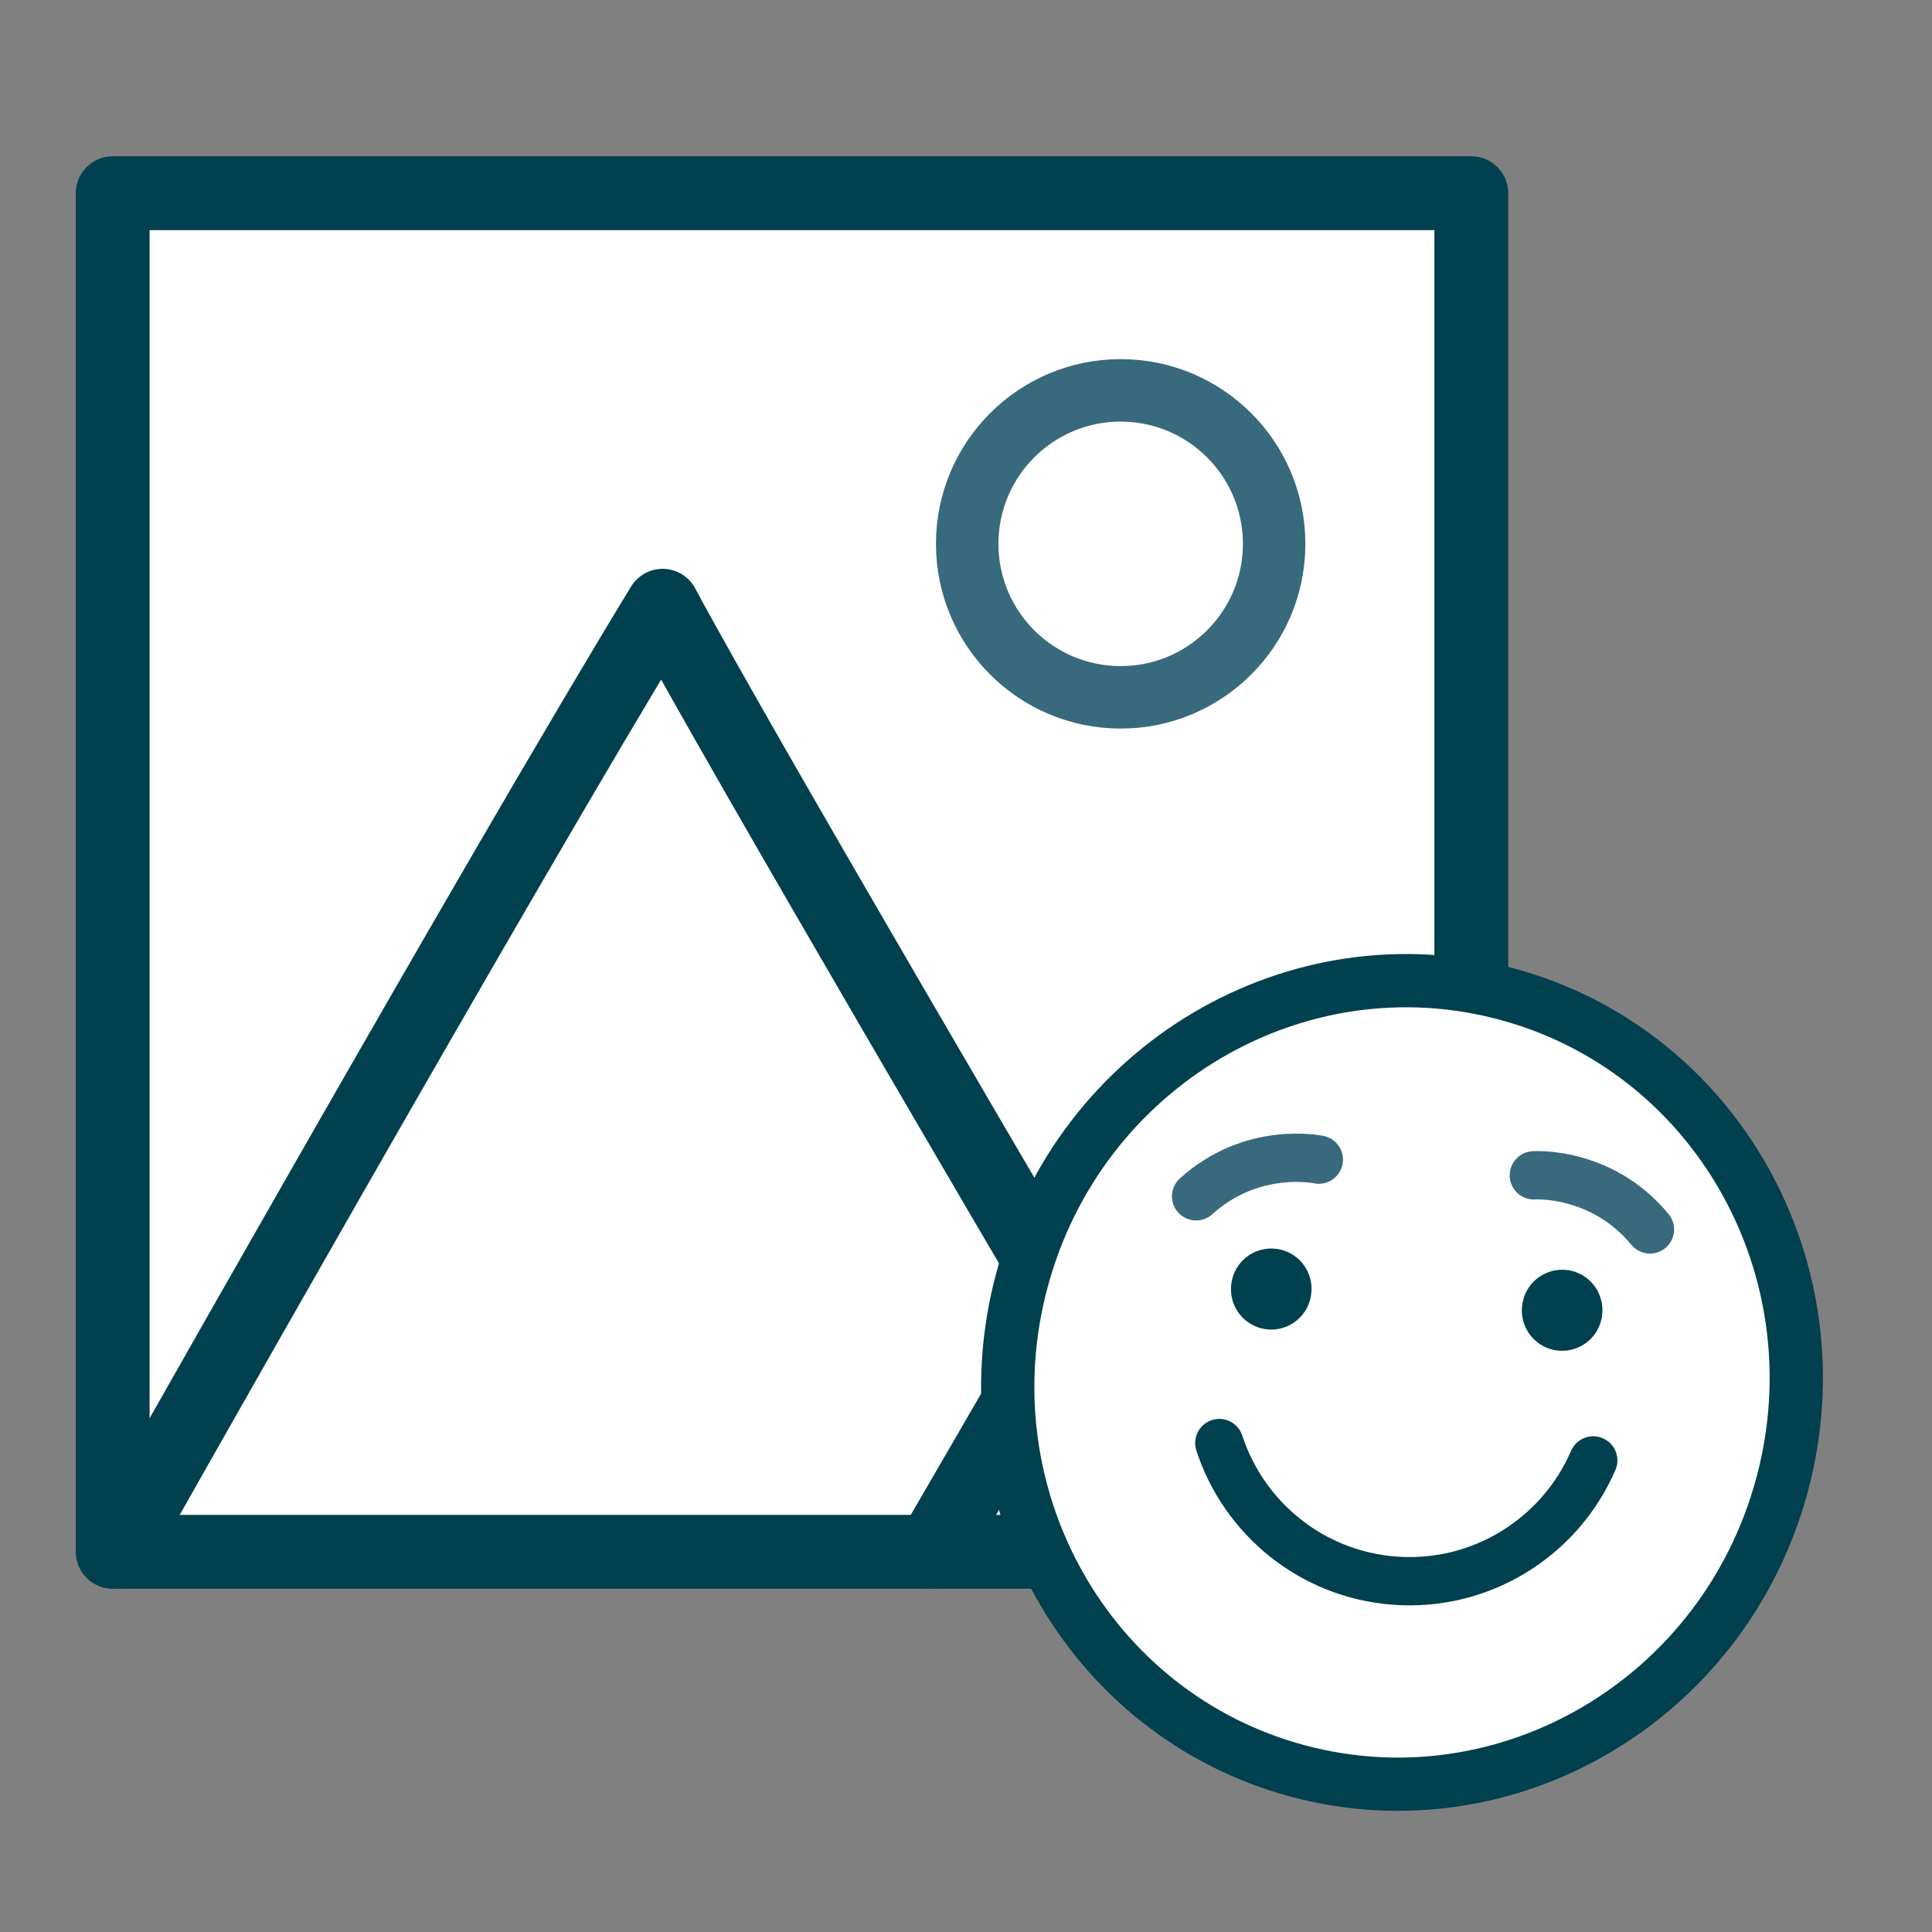
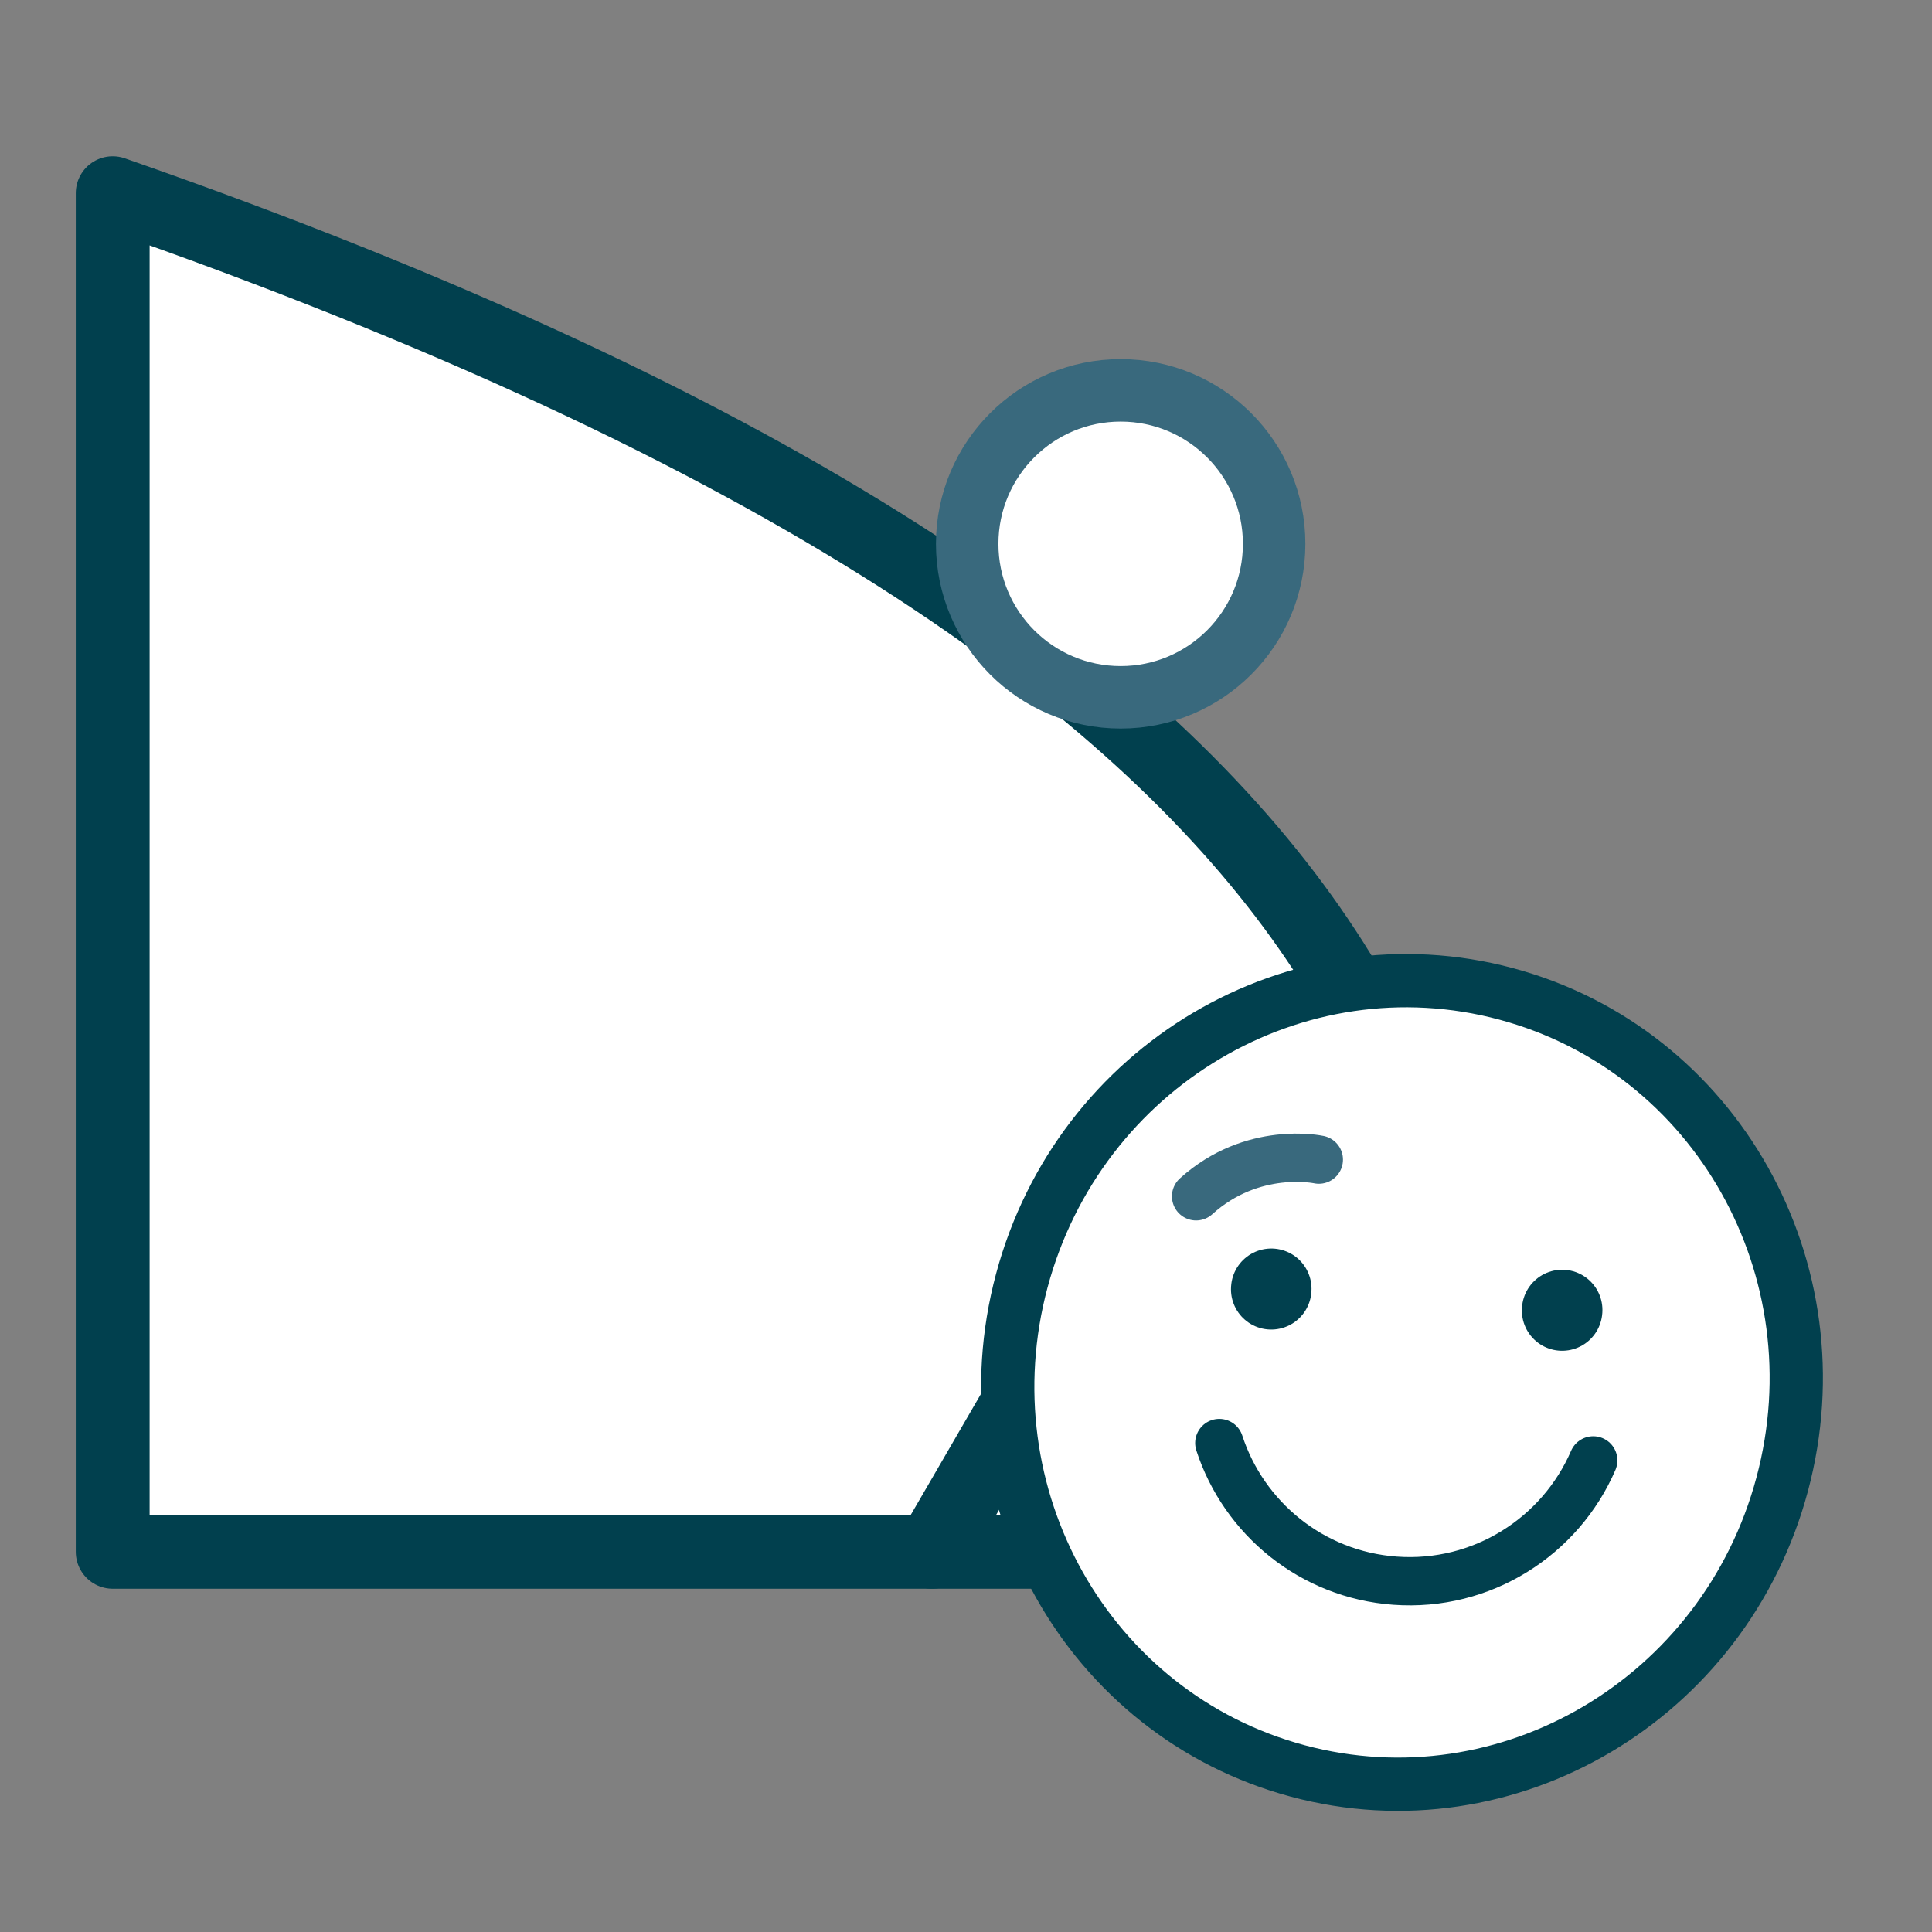
<svg xmlns="http://www.w3.org/2000/svg" width="120" height="120" viewBox="0 0 120 120" fill="none">
  <rect x="0" y="0" width="120" height="120" fill="#808080" stroke="none" />
-   <path d="M91.385 96.385C64.226 96.385 31.114 96.385 7 96.385C7 72.732 7 38.34 7 12C29.194 12 68.065 12 91.385 12C91.385 41.38 91.385 74.332 91.385 96.385Z" fill="white" stroke="#01404E" stroke-width="4.586" stroke-linecap="round" stroke-linejoin="round" />
-   <path d="M66.484 81.495C66.484 81.495 45.99 46.659 41.156 37.624C30.954 54.337 7.231 96.385 7.231 96.385" stroke="#01404E" stroke-width="4.586" stroke-linecap="round" stroke-linejoin="round" />
+   <path d="M91.385 96.385C64.226 96.385 31.114 96.385 7 96.385C7 72.732 7 38.34 7 12C91.385 41.38 91.385 74.332 91.385 96.385Z" fill="white" stroke="#01404E" stroke-width="4.586" stroke-linecap="round" stroke-linejoin="round" />
  <path d="M57.888 96.385C57.888 96.385 70.624 74.492 74.628 67.39C79.582 76.411 91.369 96.385 91.369 96.385" stroke="#01404E" stroke-width="4.586" stroke-linecap="round" stroke-linejoin="round" />
  <path d="M60.074 33.779C60.074 39.044 64.342 43.312 69.606 43.312C74.871 43.312 79.139 39.044 79.139 33.779C79.139 28.514 74.871 24.246 69.606 24.246C64.342 24.246 60.074 28.514 60.074 33.779Z" fill="white" stroke="#39697D" stroke-width="3.88" />
  <path d="M110.695 92.193C107.123 105.522 93.656 113.494 80.614 109.999C67.573 106.505 59.895 92.867 63.467 79.538C67.038 66.209 80.506 58.237 93.548 61.732C106.589 65.226 114.266 78.864 110.695 92.193Z" fill="white" stroke="#01404E" stroke-width="3.309" stroke-linecap="round" stroke-linejoin="round" />
  <path d="M98.959 90.709C96.922 95.429 92.06 98.574 86.646 98.179C81.463 97.802 77.251 94.287 75.734 89.63" stroke="#01404E" stroke-width="3" stroke-linecap="round" stroke-linejoin="round" />
-   <path d="M95.269 73.001C95.269 73.001 99.467 72.71 102.482 76.361" stroke="#39697D" stroke-width="3" stroke-linecap="round" stroke-linejoin="round" />
  <path d="M97.026 81.399L97.029 81.366" stroke="#01404E" stroke-width="5" stroke-linecap="round" />
  <path d="M81.915 72.027C81.915 72.027 77.804 71.13 74.291 74.305" stroke="#39697D" stroke-width="3" stroke-linecap="round" stroke-linejoin="round" />
  <path d="M78.958 80.081L78.961 80.048" stroke="#01404E" stroke-width="5" stroke-linecap="round" />
</svg>